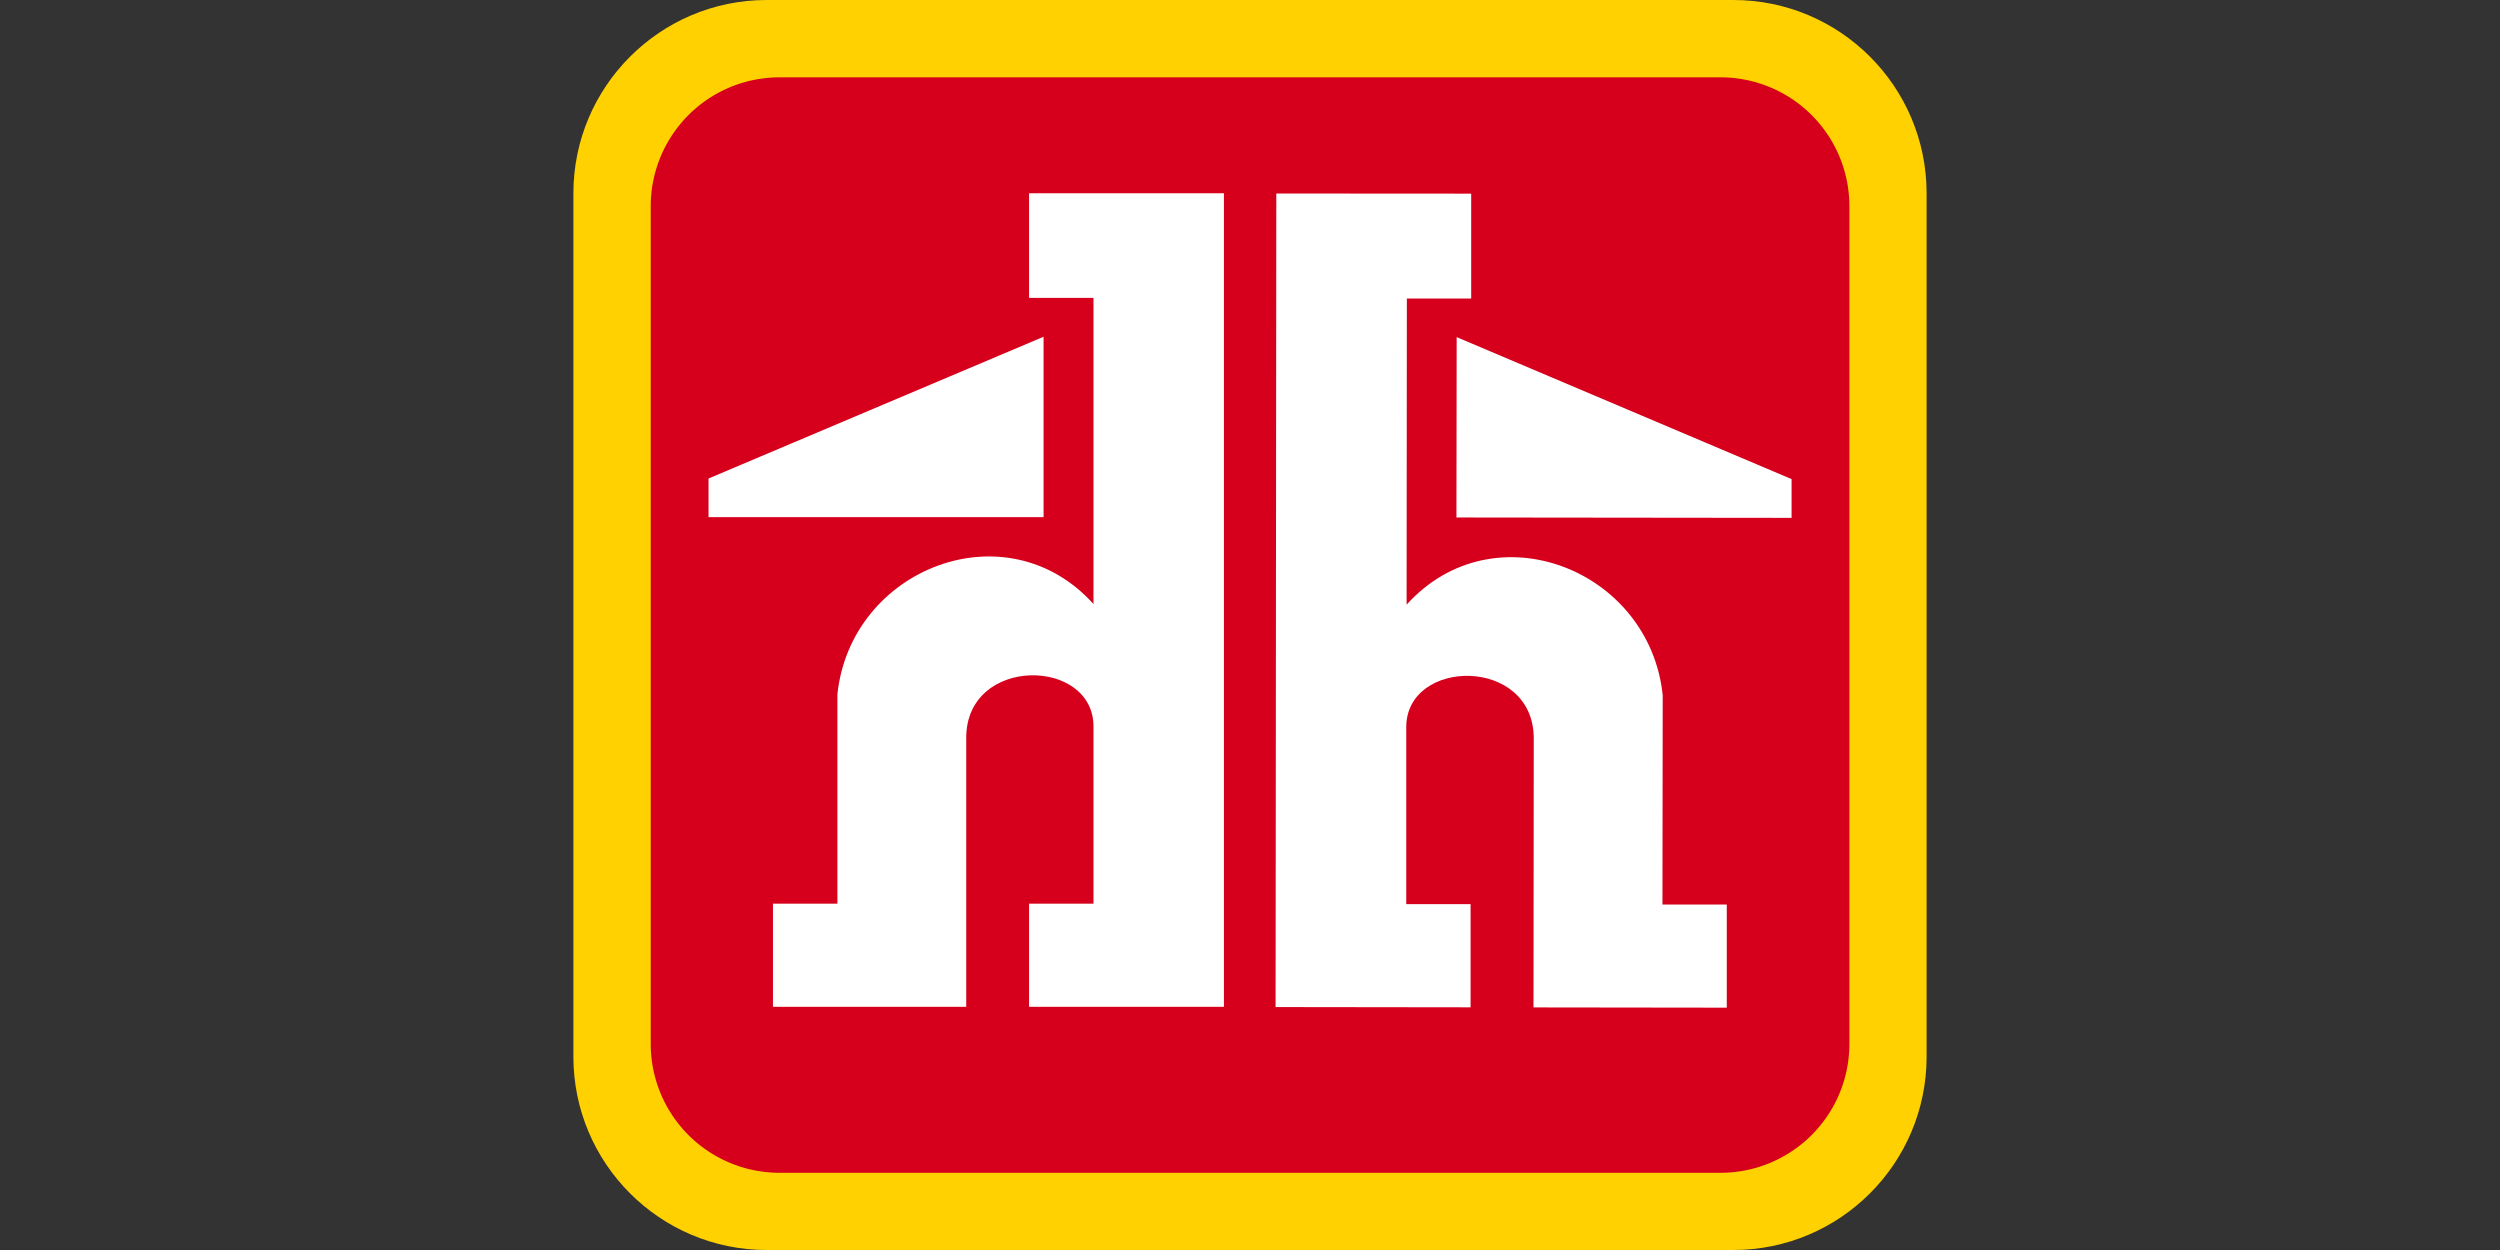
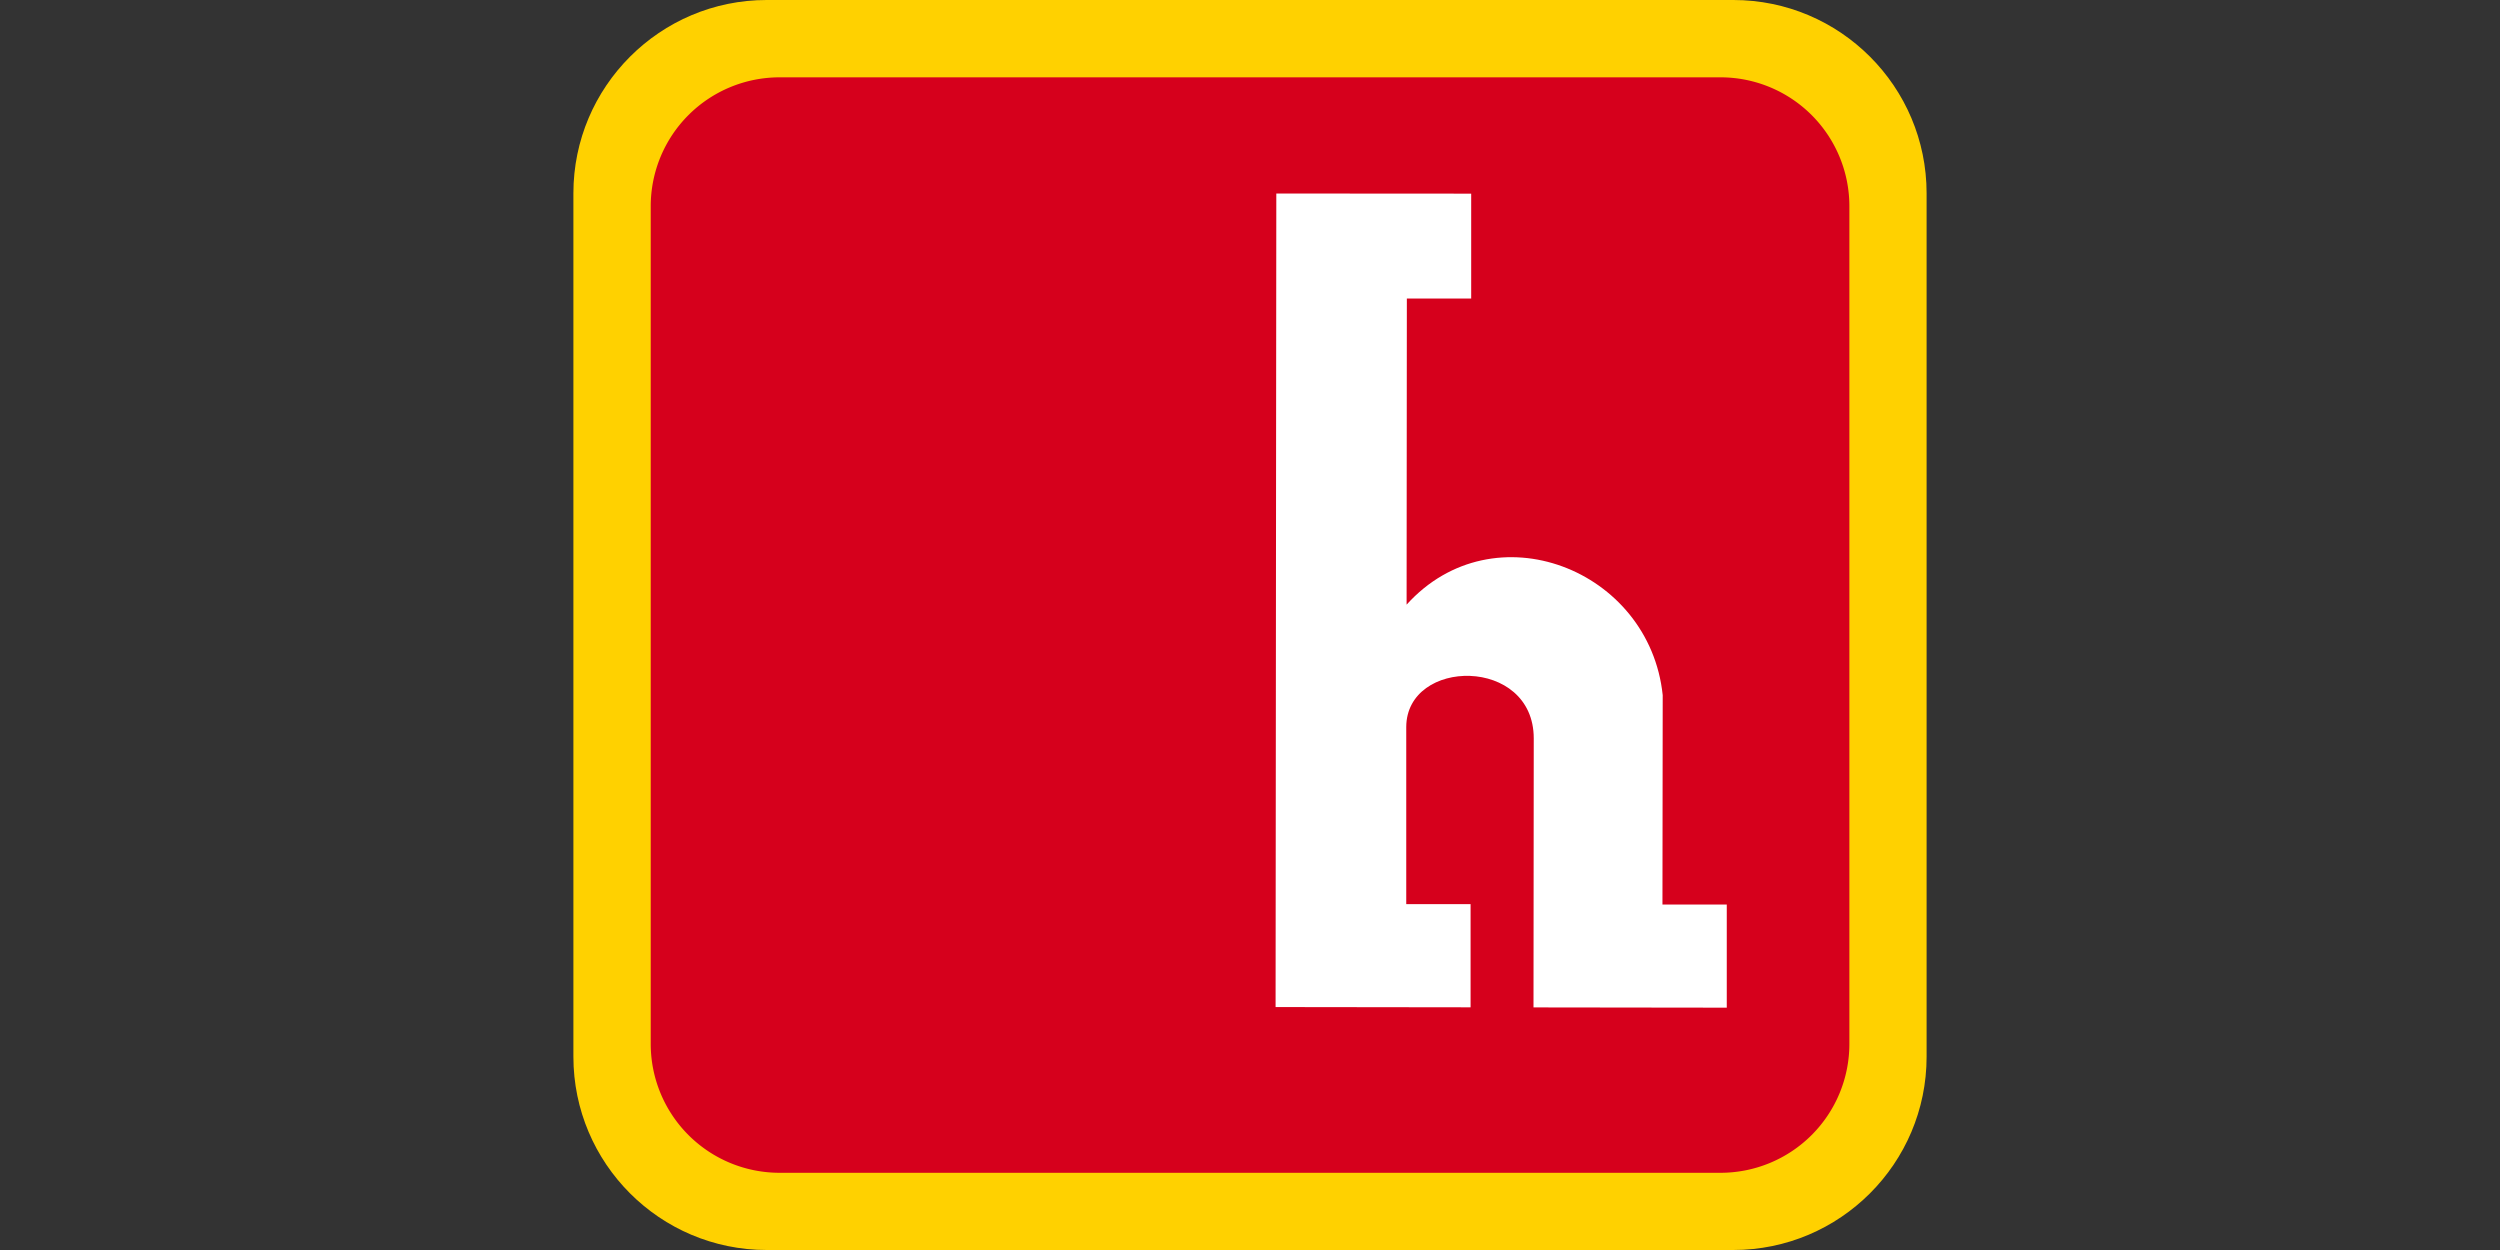
<svg xmlns="http://www.w3.org/2000/svg" xmlns:ns1="http://vectornator.io" xml:space="preserve" width="120" height="60" stroke-miterlimit="10" style="clip-rule:evenodd;fill-rule:nonzero;stroke-linecap:round;stroke-linejoin:round">
  <rect width="100%" height="100%" fill="#333333" stroke="none" />
  <g ns1:layerName="Untitled">
    <path ns1:layerName="path" fill="#ffd100" d="M36.801 0H83.2c5.122 0 9.277 4.16 9.277 9.277v41.446c0 5.122-4.16 9.277-9.277 9.277H36.8c-5.122 0-9.277-4.16-9.277-9.277V9.277c0-5.116 4.16-9.277 9.277-9.277" />
    <path ns1:layerName="rect" fill="#d6001c" d="M37.421 3.712h45.164a6.185 6.185 0 0 1 6.185 6.185v40.212a6.185 6.185 0 0 1-6.185 6.185H37.42a6.185 6.185 0 0 1-6.185-6.185V9.897a6.185 6.185 0 0 1 6.185-6.185" />
    <g ns1:layerName="g" fill="#fff">
      <g ns1:layerName="g">
-         <path ns1:layerName="polygon" d="M50.091 16.164v8.657H34.01v-1.853z" />
-         <path ns1:layerName="path" d="M49.395 14.305V9.277h9.354v39.05h-9.354v-4.951h3.092v-8.504c0-3.323-6.108-3.405-6.108.543v12.912h-9.277v-4.951h3.093v-10.05c.637-6.05 8.12-8.97 12.292-4.332V14.299h-3.092z" />
-       </g>
+         </g>
      <g ns1:layerName="g">
-         <path ns1:layerName="polygon" d="m69.92 16.182-.011 8.657 16.087.018v-1.86z" />
        <path ns1:layerName="path" d="M70.617 14.323V9.295l-9.354-.006-.035 39.05 9.36.012v-4.952H67.5v-8.504c.012-3.322 6.12-3.399 6.12.55l-.012 12.911 9.277.012v-4.951h-3.087l.012-10.05c-.631-6.05-8.108-8.976-12.293-4.344l.012-14.694h3.093z" />
      </g>
    </g>
  </g>
</svg>